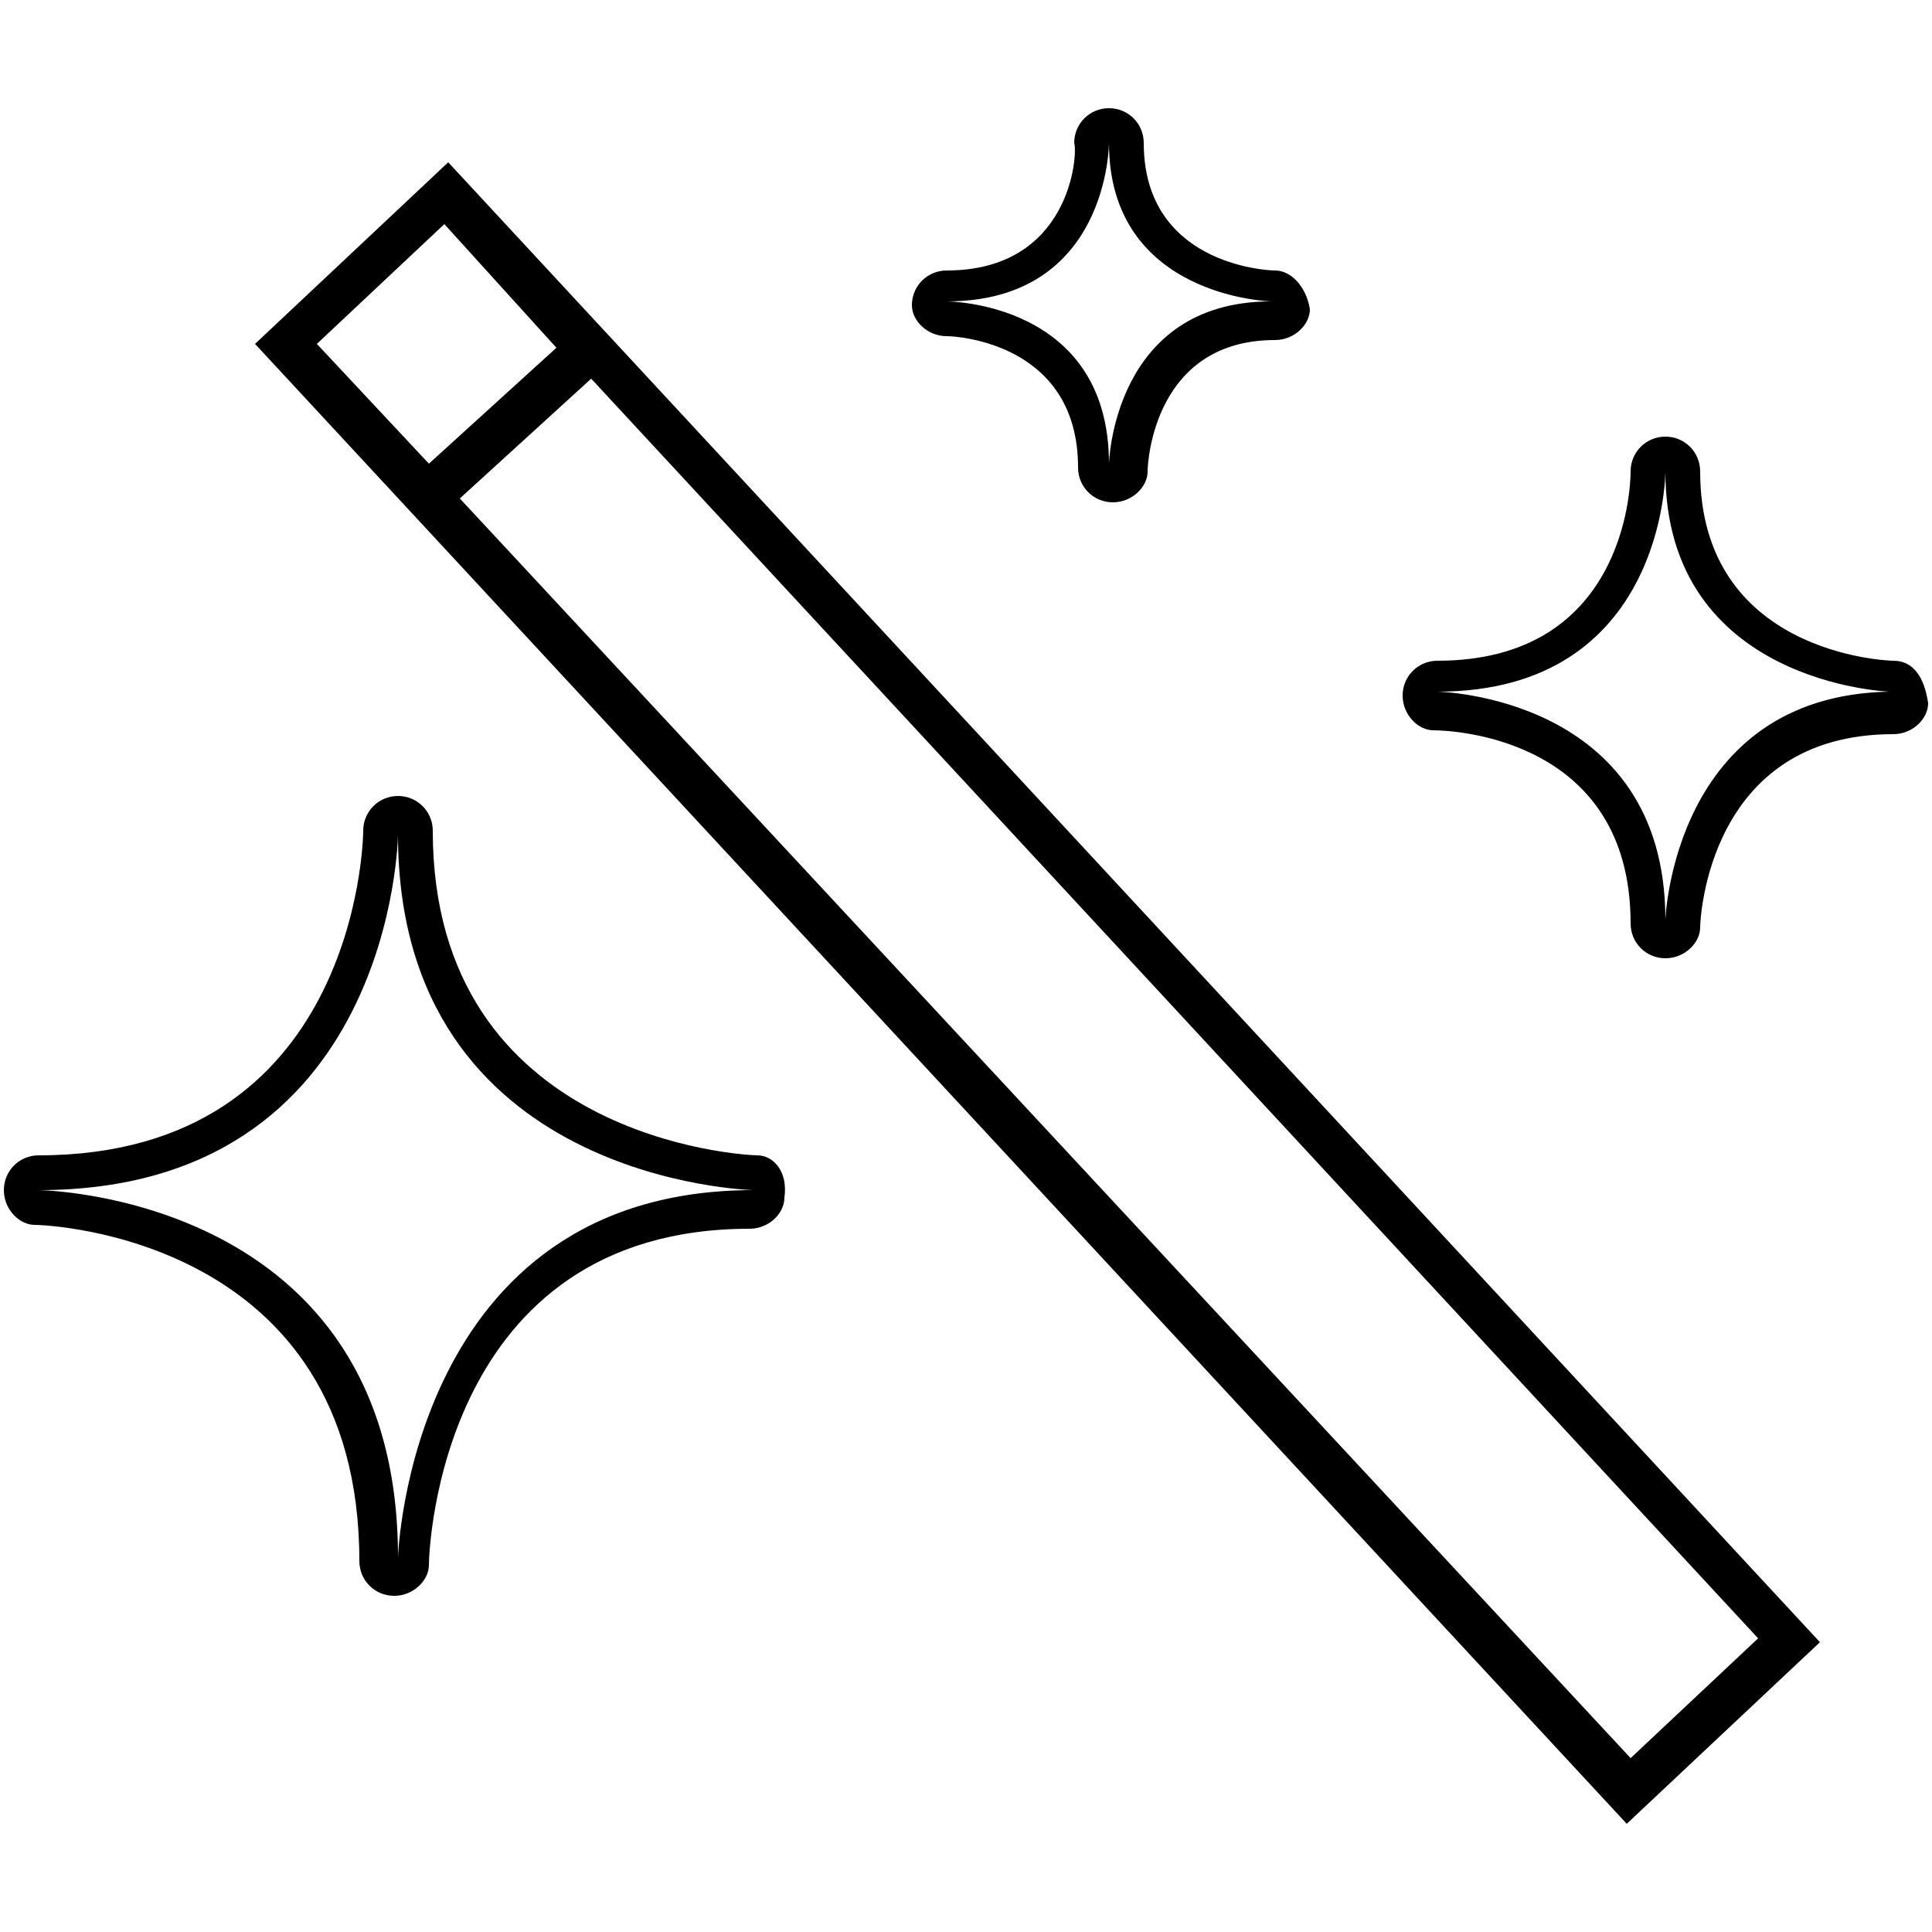
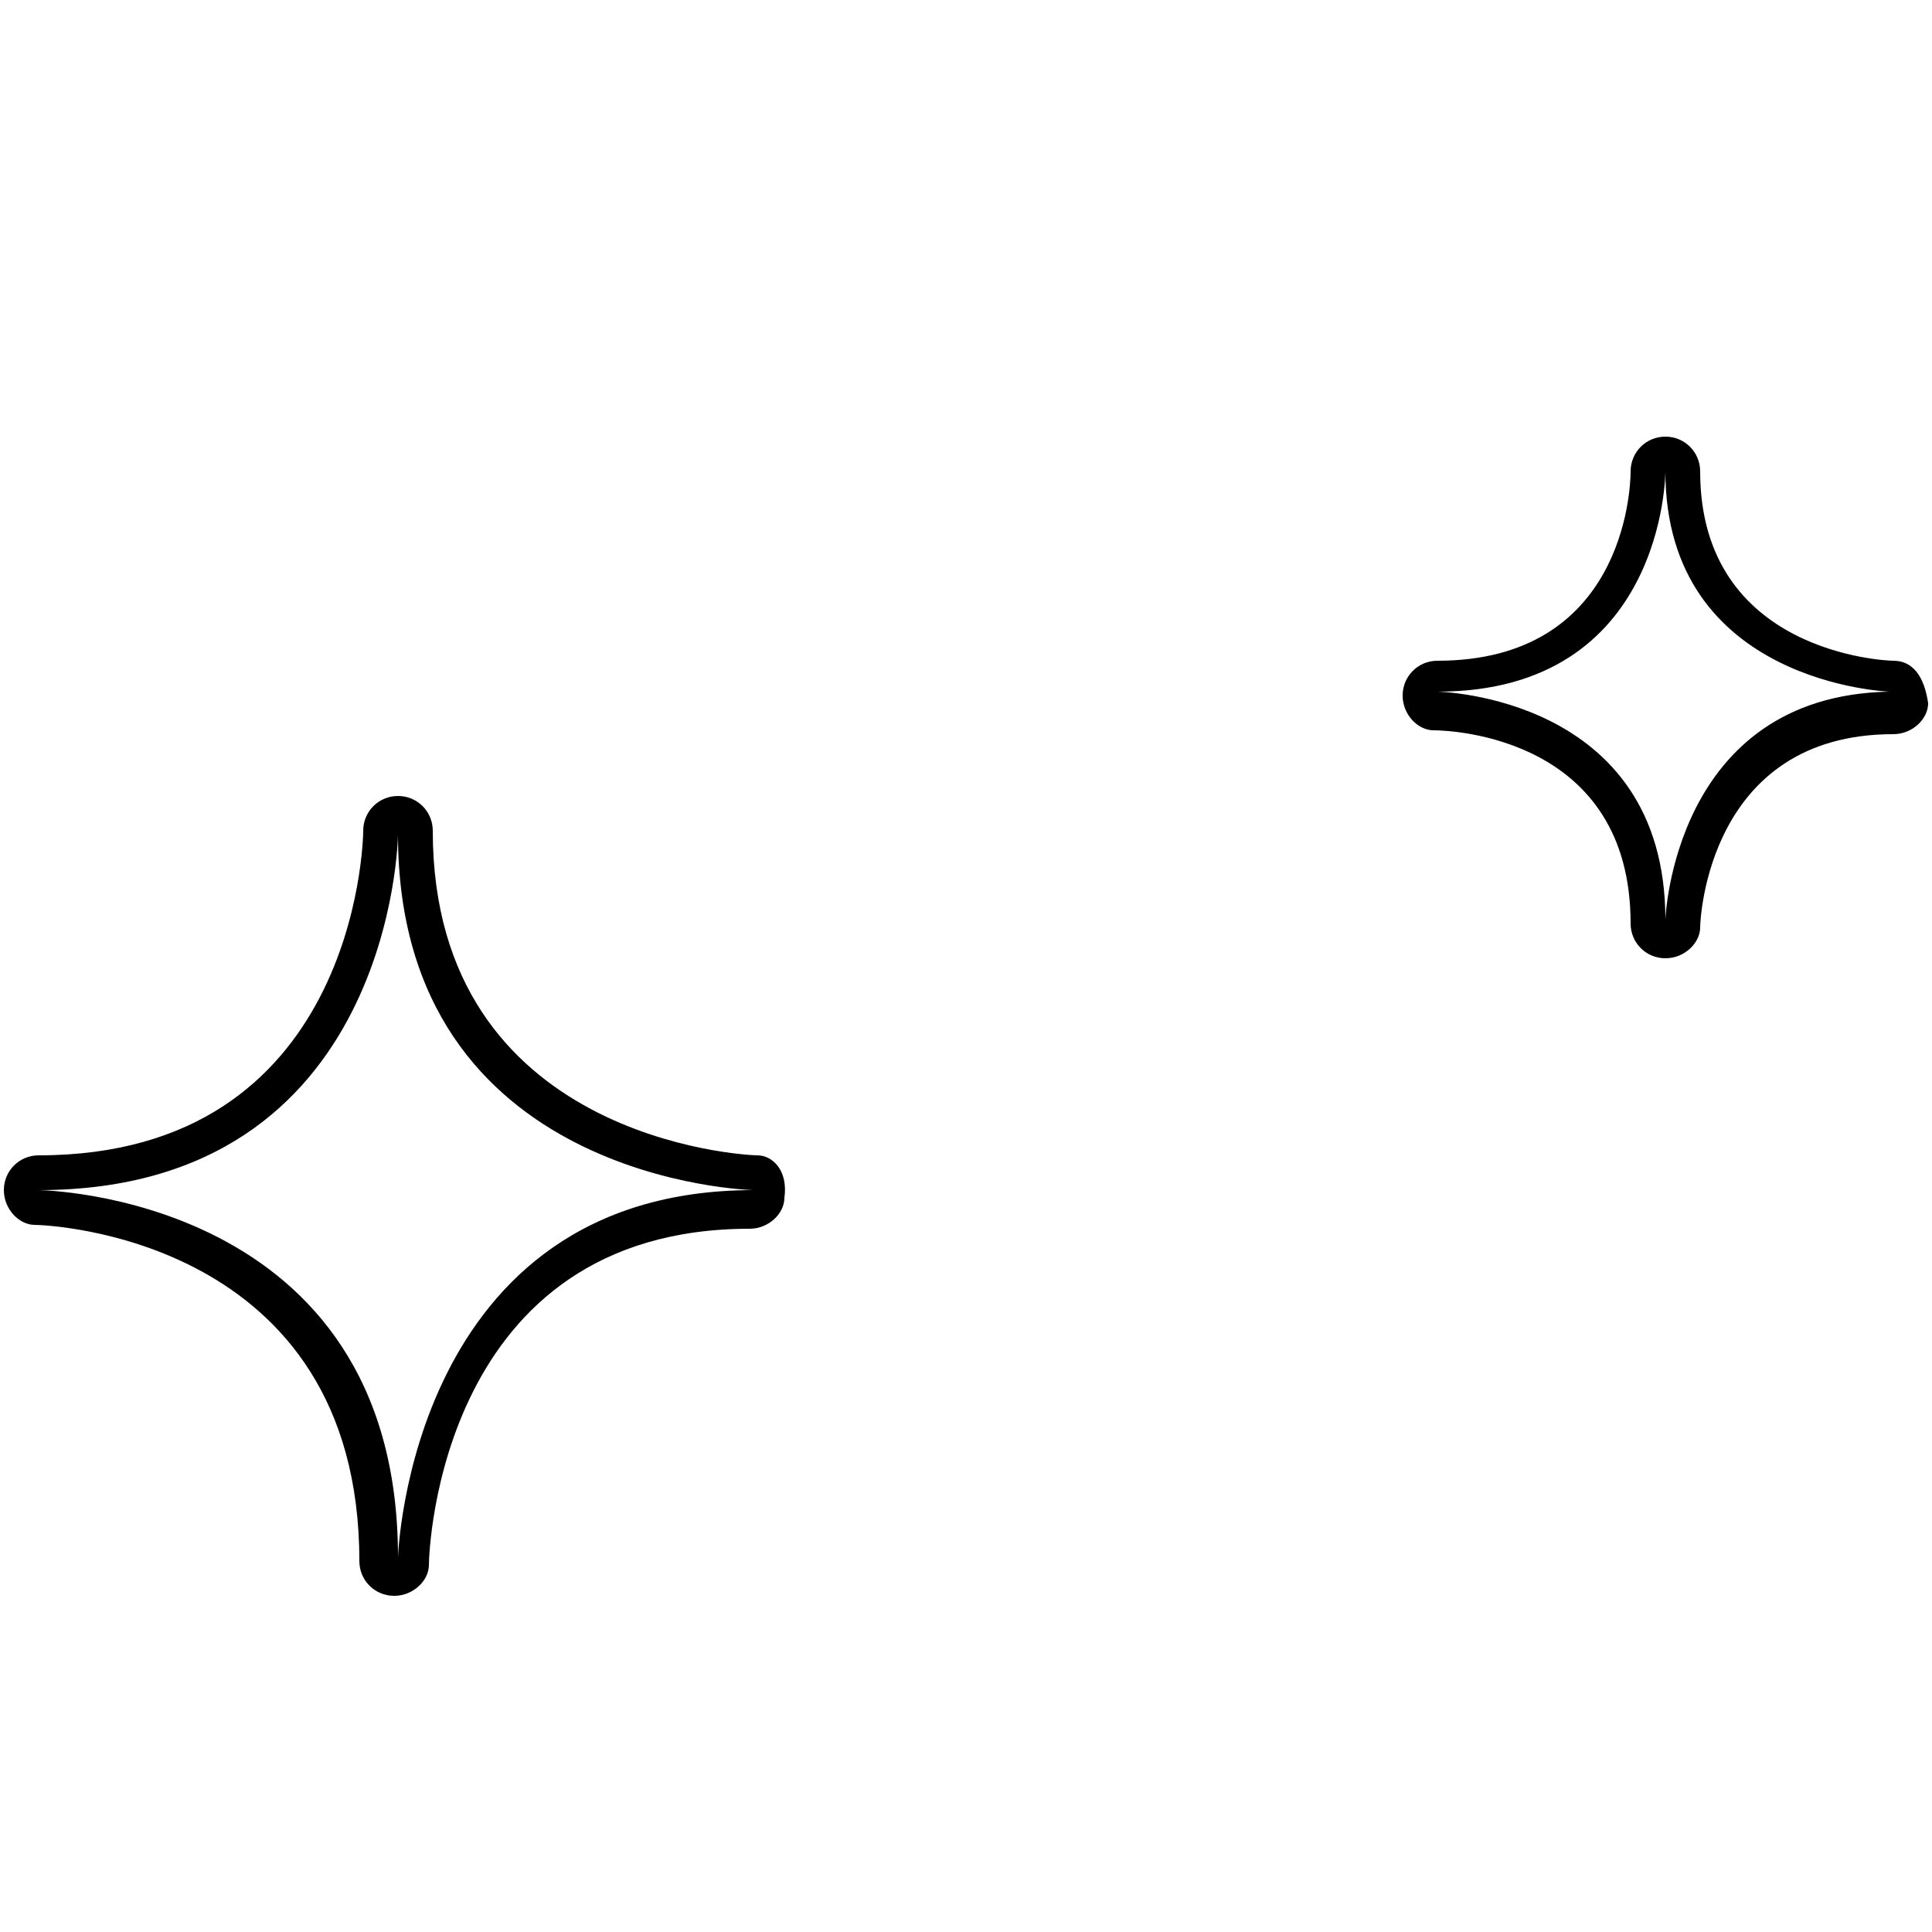
<svg xmlns="http://www.w3.org/2000/svg" version="1.1" id="Layer_1" x="0px" y="0px" viewBox="0 0 50 50" style="enable-background:new 0 0 50 50;" xml:space="preserve">
  <g id="Layer_1_00000016771902995743413610000017263289565118700417_">
    <g>
-       <path d="M6.6,8.9l35.5,38.3l5-4.7L11.6,4.2L6.6,8.9z M45.5,42.4l-3.3,3.1L11.9,12.9l3.4-3.1L45.5,42.4z M11.1,12L8.2,8.9l3.3-3.1    L14.4,9L11.1,12z" />
      <path d="M19.6,29.9c-0.3,0-8.4-0.4-8.4-8.4c0-0.5-0.4-0.9-0.9-0.9l0,0c-0.5,0-0.9,0.4-0.9,0.9c0,0.3-0.2,8.4-8.4,8.4    c-0.5,0-0.9,0.4-0.9,0.9s0.4,0.9,0.8,0.9c0.3,0,8.4,0.3,8.4,8.7c0,0.5,0.4,0.9,0.9,0.9l0,0c0.5,0,0.9-0.4,0.9-0.8    c0-0.4,0.3-8.7,8.3-8.7c0.5,0,0.9-0.4,0.9-0.8C20.4,30.3,20,29.9,19.6,29.9z M10.3,40.3c0-9.4-9.3-9.5-9.3-9.5    c9.2,0,9.3-9.2,9.3-9.2c0,9,9.2,9.2,9.2,9.2C10.6,30.8,10.3,40.3,10.3,40.3z" />
      <path d="M49,17.1c-0.2,0-5-0.2-5-4.9c0-0.5-0.4-0.9-0.9-0.9l0,0c-0.5,0-0.9,0.4-0.9,0.9s-0.2,4.9-5,4.9c-0.5,0-0.9,0.4-0.9,0.9    s0.4,0.9,0.8,0.9c0.5,0,5.1,0.2,5.1,5c0,0.5,0.4,0.9,0.9,0.9l0,0c0.5,0,0.9-0.4,0.9-0.8c0-0.2,0.2-5,5-5c0.5,0,0.9-0.4,0.9-0.8    C49.8,17.5,49.5,17.1,49,17.1z M43.1,23.8c0-5.8-5.9-5.9-5.9-5.9c5.9,0,5.9-5.7,5.9-5.7c0,5.5,5.8,5.7,5.8,5.7    C43.3,18,43.1,23.8,43.1,23.8z" />
-       <path d="M24.5,8.7c0.3,0,3.4,0.2,3.4,3.4c0,0.5,0.4,0.9,0.9,0.9l0,0c0.5,0,0.9-0.4,0.9-0.8c0-0.3,0.2-3.4,3.3-3.4    c0.5,0,0.9-0.4,0.9-0.8c-0.1-0.6-0.5-1-0.9-1c-0.3,0-3.4-0.2-3.4-3.3c0-0.5-0.4-0.9-0.9-0.9l0,0c-0.5,0-0.9,0.4-0.9,0.9    C27.9,4,27.7,7,24.5,7c-0.5,0-0.9,0.4-0.9,0.9C23.6,8.3,24,8.7,24.5,8.7z M28.7,3.7c0,4,4.2,4.1,4.2,4.1c-4.1,0-4.2,4.2-4.2,4.2    c0-4.2-4.2-4.2-4.2-4.2C28.7,7.8,28.7,3.7,28.7,3.7z" />
    </g>
  </g>
  <g id="Layer_2_00000098926324620578371540000003269830882569210554_">
</g>
</svg>